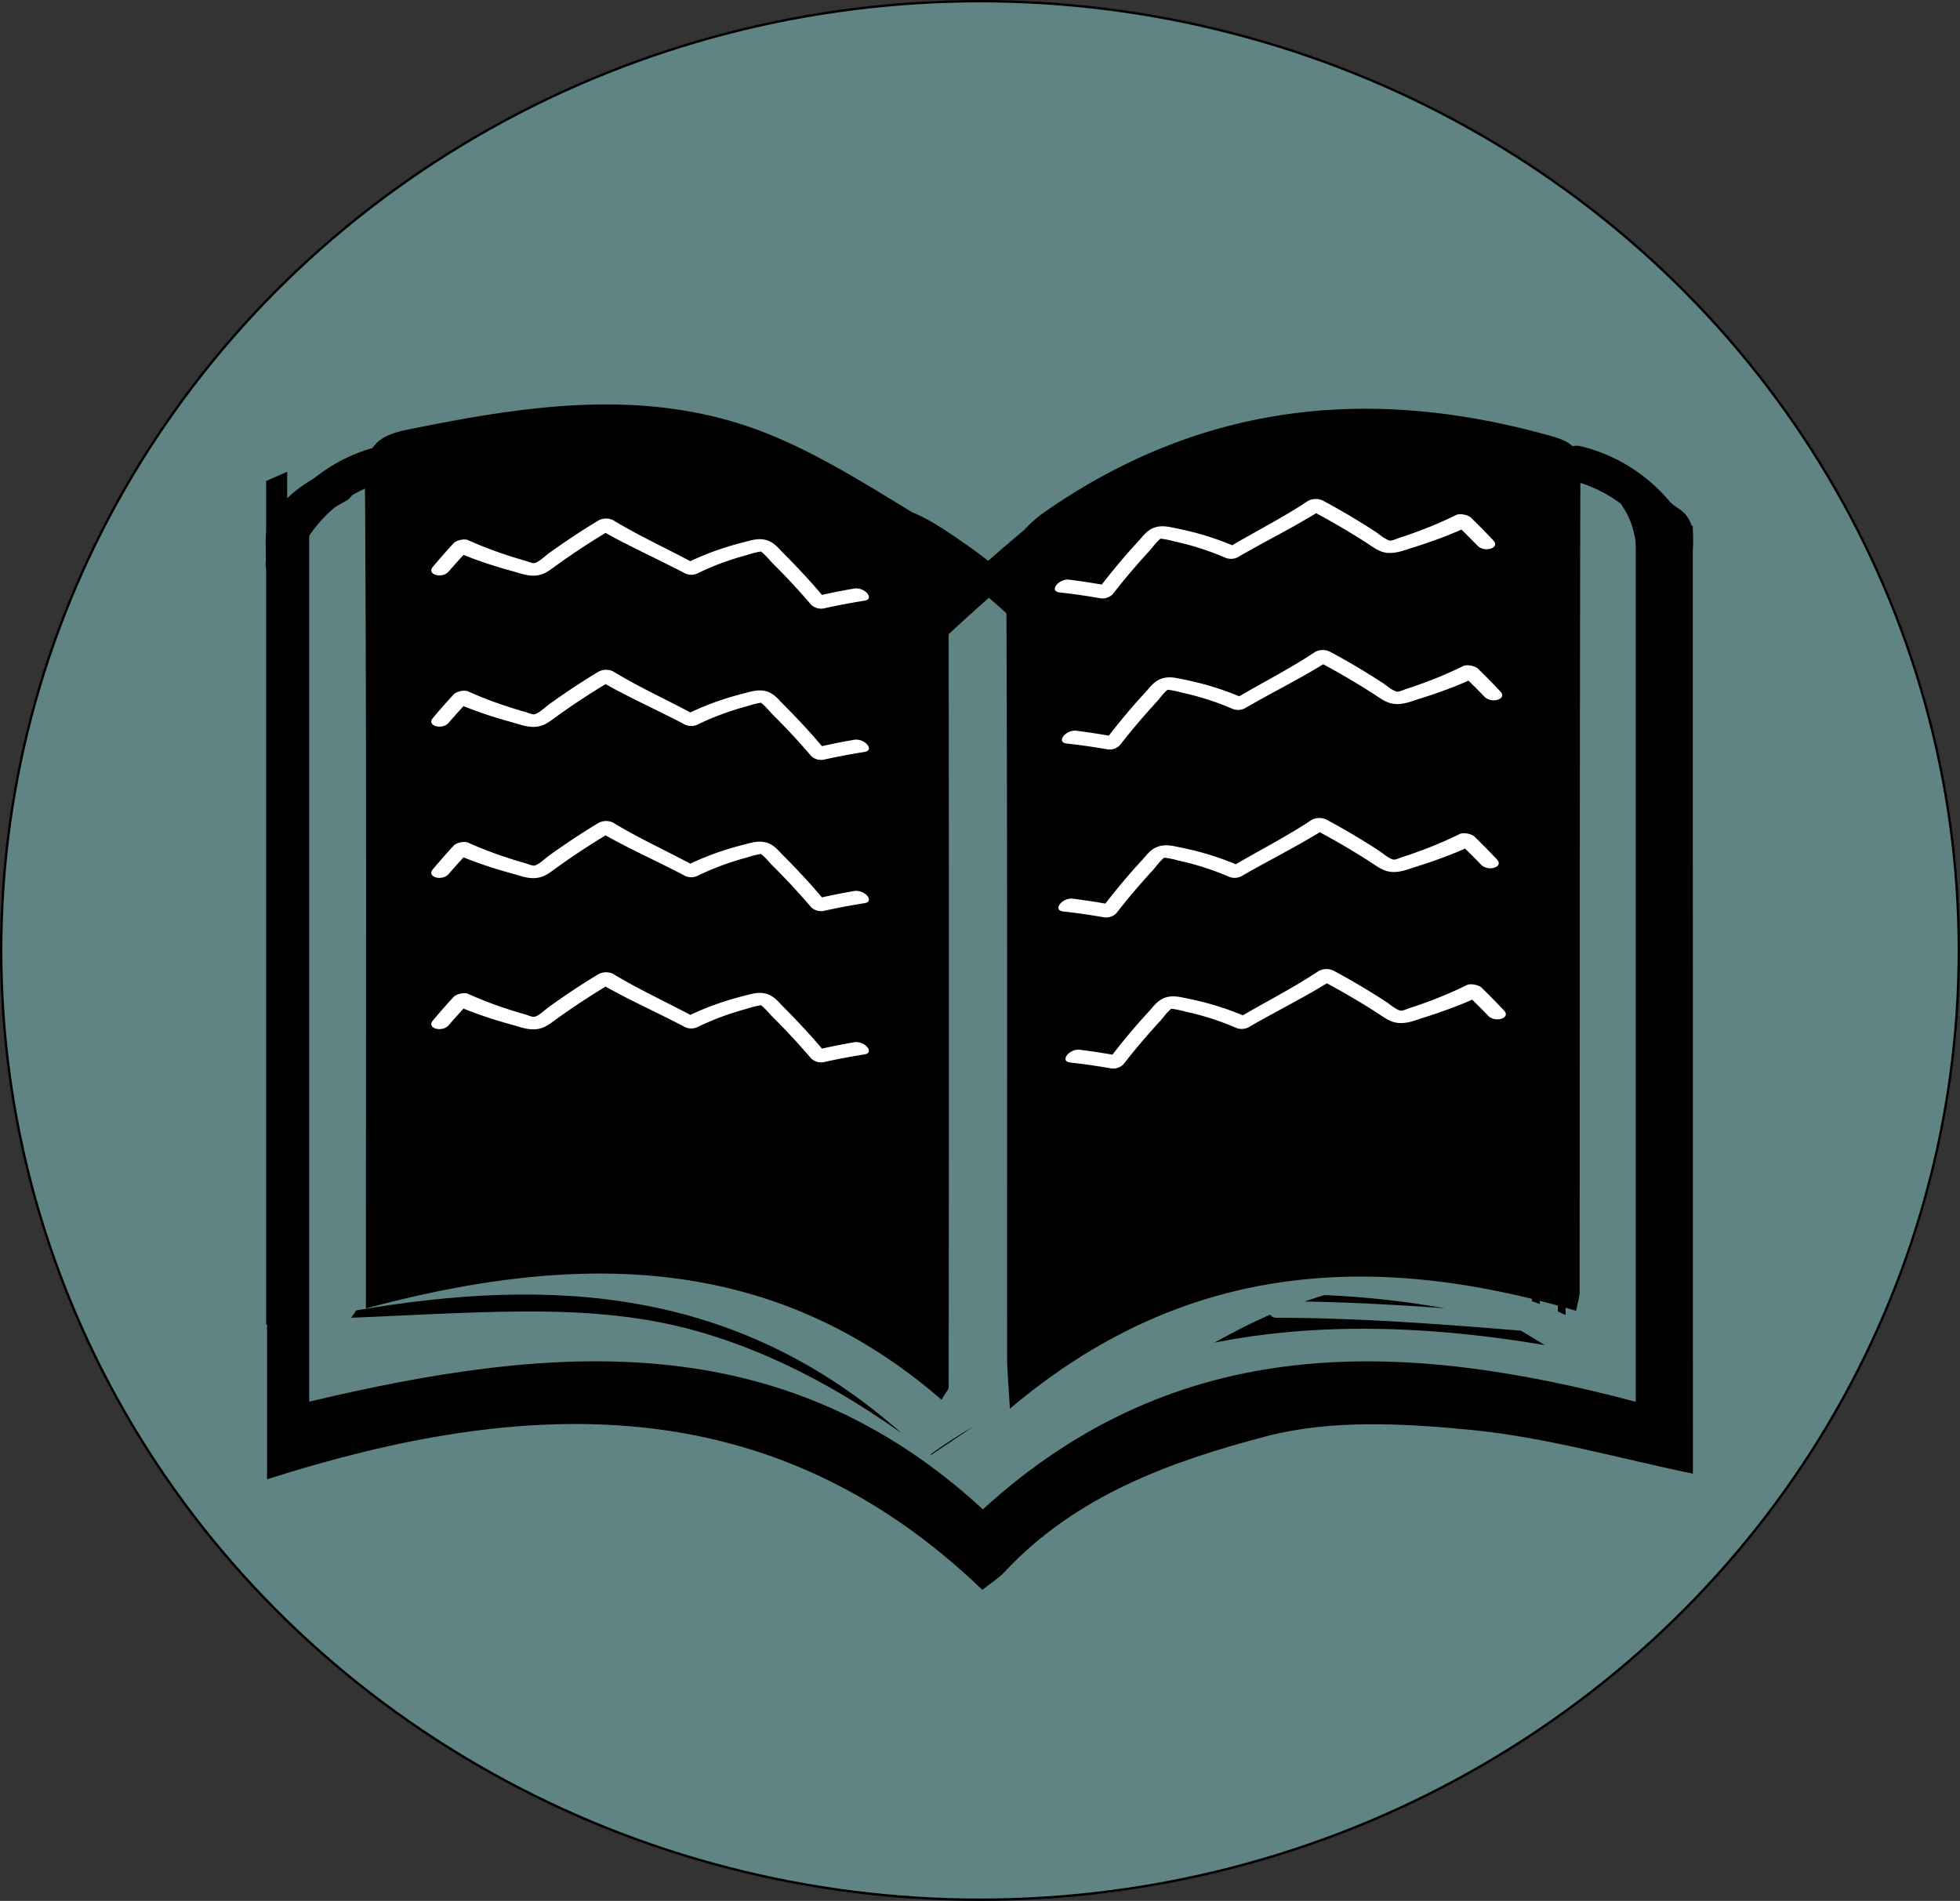
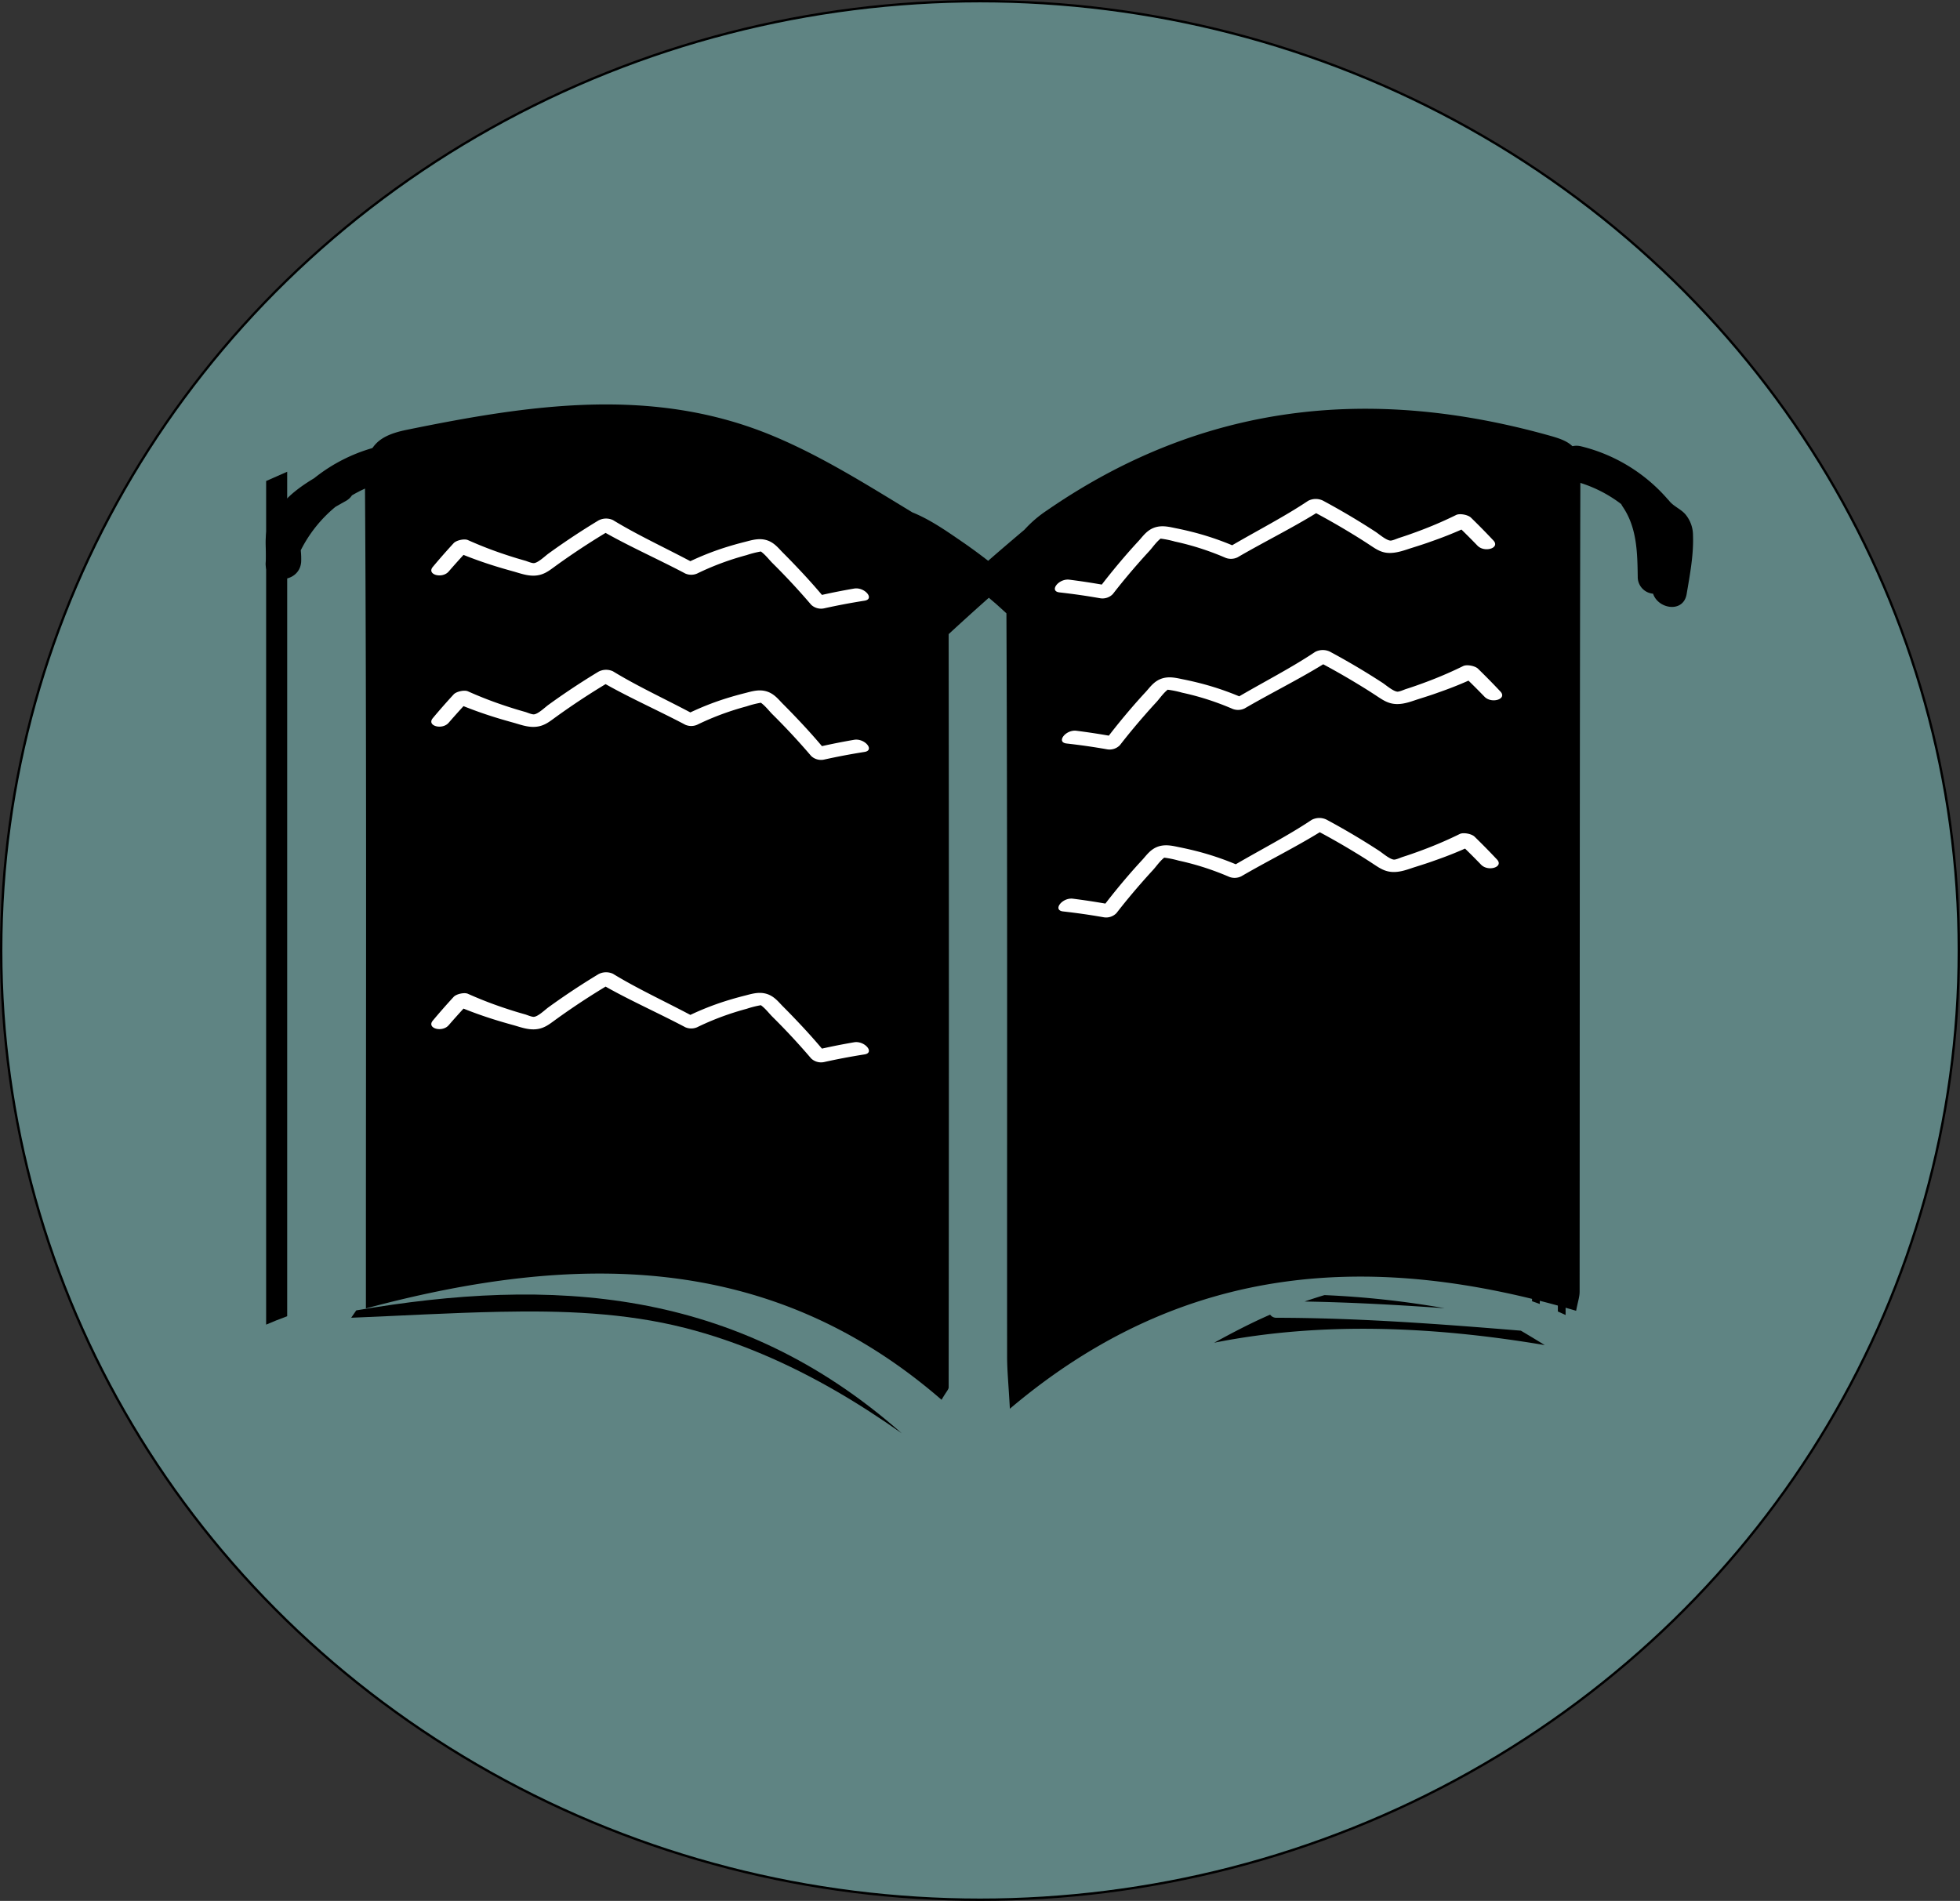
<svg xmlns="http://www.w3.org/2000/svg" viewBox="0 0 829.34 804.42">
  <rect x="0" y="0" width="829.34" height="804.42" fill="#333333" stroke="none" />
  <defs>
    <style>.cls-1{fill:#5f8483;stroke:#000;stroke-miterlimit:10;}.cls-2{fill:#fff;}</style>
  </defs>
  <title>hisbook</title>
  <g id="Layer_2" data-name="Layer 2">
    <g id="Layer_3" data-name="Layer 3">
      <ellipse class="cls-1" cx="414.67" cy="402.21" rx="414.17" ry="401.71" />
      <g id="ZQkL3t.tif">
-         <path d="M716.32,623.61c-31.18-6.41-62.13-15.4-93.61-18.48-28.89-2.82-59.64-4.54-87.25,2.76-39.94,10.56-80.17,24.85-110.53,57.46-2.27,2.43-5.2,4.19-9.27,7.42C325.92,586.58,221.89,591.23,113,626V223.28l17.83-3.73v373.6c102-24.2,199.76-33.11,285.05,45.57,82.86-75.6,177.23-71.78,276.25-45.52V222.51h24.14Z" />
        <path d="M655.07,184.17c-75.13-20.88-146-13.79-212.14,31.87a50.44,50.44,0,0,0-9.45,8.12q-7.74,6.52-15.36,13.16c-3.57-2.77-7.2-5.45-10.92-8-6.6-4.53-13.59-9.46-21.14-12.49-19.26-11.7-38.45-23.81-59-32.37C276.15,163.22,224,171.29,172,181.91c-13,2.66-17.66,7.79-17.57,22.55.73,110.55.4,221.11.4,331.66V553.7c87.56-23.48,170.78-24.51,243.58,38.66,2-3.46,3-4.37,3-5.27q.19-159.37,0-318.74,8.41-7.77,17-15.39c1.08.91,2.16,1.83,3.22,2.76,1.42,1.26,2.82,2.54,4.22,3.83.47,104.83.23,209.66.29,314.49,0,5.86.6,11.72,1.17,22.1,74.34-62.93,154.8-66.42,239.6-41.45.72-3.8,1.48-5.93,1.48-8.06.07-115.75,0-231.5.32-347.24C668.8,188.35,663.23,186.44,655.07,184.17Z" />
        <path d="M160.38,188.87a70.42,70.42,0,0,0-27.45,13.5c-5,3-9.77,6.41-13.53,10.8-2.62,3.06-5.16,6.52-6.29,10.44-1.36,4.7-.26,9.49-.68,14.26-.84,9.61,14.16,9.56,15,0a33,33,0,0,0-.17-5,56.89,56.89,0,0,1,14.65-18.36c1.46-.85,2.93-1.67,4.39-2.49a7.36,7.36,0,0,0,2.63-2.4,56.33,56.33,0,0,1,15.45-6.25C173.75,201.08,169.78,186.61,160.38,188.87Z" />
        <path d="M716.36,226.55a13.8,13.8,0,0,0-3.3-9c-2-2.23-5-3.32-6.82-5.66a5.32,5.32,0,0,0-.54-.58A70.71,70.71,0,0,0,669,188.87c-9.4-2.26-13.37,12.21-4,14.46a56,56,0,0,1,21,10,8.34,8.34,0,0,0,.64,1.12c6,8.8,6.19,19.33,6.34,29.63a7.09,7.09,0,0,0,6.49,7.16c2.15,6.53,12.83,8.28,14.2.17S716.68,234.71,716.36,226.55Z" />
        <path class="cls-2" d="M361.39,249.07q-6.89,1.18-13.6,2.68-4.79-5.66-10-11.15-3.22-3.42-6.57-6.77c-1.83-1.83-3.7-4.41-7.13-5.33-3.24-.86-6.26.15-8.88.81q-4.59,1.15-9,2.57a118.94,118.94,0,0,0-14.1,5.6c-11.1-5.88-22.63-11.21-32.73-17.39a6.89,6.89,0,0,0-6.18.17q-7.51,4.54-14.63,9.42-3.32,2.27-6.55,4.62c-1.38,1-4.32,3.87-6.1,4-.91.07-2.8-.76-3.6-1q-1.84-.52-3.65-1.06-3.5-1.07-6.87-2.23c-4.82-1.66-9.41-3.49-13.79-5.45-1.54-.7-5,.09-6.09,1.34q-4.53,4.92-8.78,10c-2.73,3.29,4,5.15,6.74,1.92q3.06-3.53,6.25-7,6.11,2.46,12.75,4.55c2.73.86,5.51,1.66,8.33,2.44s5.93,2,9.28,1.77,5.5-1.81,7.64-3.37q3.85-2.82,7.83-5.53,6.95-4.74,14.29-9.17c10.63,6,22.54,11.28,33.76,17.21a6.28,6.28,0,0,0,4.94,0,116.21,116.21,0,0,1,13.53-5.56q3.64-1.23,7.47-2.26a41.05,41.05,0,0,1,6-1.52c2,1.44,3.58,3.62,5,5q2.74,2.72,5.39,5.49,5.67,5.93,10.89,12.05a6.1,6.1,0,0,0,5.46,1.52q8.37-1.86,17-3.22C370.34,253.59,365.92,248.3,361.39,249.07Z" />
        <path class="cls-2" d="M361.39,313.07q-6.89,1.18-13.6,2.68-4.79-5.66-10-11.15-3.22-3.42-6.57-6.77c-1.83-1.83-3.7-4.41-7.13-5.33-3.24-.86-6.26.15-8.88.81q-4.59,1.15-9,2.57a118.94,118.94,0,0,0-14.1,5.6c-11.1-5.88-22.63-11.21-32.73-17.39a6.89,6.89,0,0,0-6.18.17q-7.51,4.54-14.63,9.42-3.32,2.27-6.55,4.62c-1.38,1-4.32,3.87-6.1,4-.91.07-2.8-.76-3.6-1q-1.84-.52-3.65-1.06-3.5-1.07-6.87-2.23c-4.82-1.66-9.41-3.49-13.79-5.45-1.54-.7-5,.09-6.09,1.34q-4.53,4.92-8.78,10c-2.73,3.29,4,5.15,6.74,1.92q3.06-3.53,6.25-7,6.11,2.46,12.75,4.55c2.73.86,5.51,1.66,8.33,2.44s5.93,2,9.28,1.77,5.5-1.81,7.64-3.37q3.85-2.82,7.83-5.53,6.95-4.74,14.29-9.17c10.63,6,22.54,11.28,33.76,17.21a6.28,6.28,0,0,0,4.94,0,116.21,116.21,0,0,1,13.53-5.56q3.64-1.23,7.47-2.26a41.05,41.05,0,0,1,6-1.52c2,1.44,3.58,3.62,5,5q2.74,2.72,5.39,5.49,5.67,5.93,10.89,12.05a6.1,6.1,0,0,0,5.46,1.52q8.37-1.86,17-3.22C370.34,317.59,365.92,312.3,361.39,313.07Z" />
        <path class="cls-2" d="M452.48,245.31q6.94.88,13.72,2.07,4.52-5.86,9.43-11.57,3.05-3.55,6.25-7c1.74-1.9,3.49-4.57,6.88-5.64,3.21-1,6.29-.13,9,.41q4.67.94,9.14,2.16a120.85,120.85,0,0,1,14.47,5c10.9-6.36,22.26-12.19,32.14-18.8a7,7,0,0,1,6.25-.1q7.85,4.22,15.32,8.8,3.48,2.14,6.88,4.35c1.46.94,4.58,3.69,6.4,3.78.93,0,2.8-.87,3.6-1.12q1.84-.59,3.64-1.21,3.49-1.21,6.85-2.51c4.81-1.86,9.35-3.86,13.69-6,1.52-.76,5-.1,6.26,1.11q4.89,4.76,9.5,9.67c3,3.2-3.74,5.31-6.75,2.18q-3.31-3.43-6.76-6.79-6.07,2.7-12.7,5c-2.72,1-5.51,1.88-8.34,2.77S591.41,234,588,234s-5.68-1.59-7.93-3.06q-4-2.66-8.22-5.21-7.29-4.45-14.95-8.56c-10.43,6.43-22.19,12.24-33.22,18.66a6.38,6.38,0,0,1-5,.27,117.82,117.82,0,0,0-13.88-5c-2.48-.71-5-1.36-7.62-1.92a41.64,41.64,0,0,0-6.1-1.25c-1.91,1.52-3.41,3.77-4.75,5.23q-2.62,2.84-5.13,5.72-5.4,6.17-10.33,12.52a6.09,6.09,0,0,1-5.39,1.76q-8.45-1.49-17.17-2.47C443.77,250.21,447.92,244.74,452.48,245.31Z" />
        <path class="cls-2" d="M455.46,309.24q6.94.88,13.72,2.07,4.52-5.86,9.43-11.57,3.05-3.55,6.25-7c1.74-1.9,3.49-4.57,6.88-5.64,3.21-1,6.29-.13,9,.41q4.67.94,9.14,2.16a120.91,120.91,0,0,1,14.47,5c10.9-6.36,22.27-12.19,32.14-18.8a7,7,0,0,1,6.25-.1q7.85,4.22,15.32,8.8,3.48,2.14,6.88,4.35c1.46.94,4.58,3.69,6.4,3.78.93,0,2.8-.87,3.6-1.12q1.84-.59,3.64-1.21,3.49-1.21,6.85-2.51c4.81-1.86,9.35-3.86,13.69-6,1.52-.76,5-.1,6.26,1.11q4.89,4.76,9.5,9.67c3,3.2-3.74,5.31-6.75,2.18q-3.31-3.43-6.76-6.79-6.07,2.7-12.7,5c-2.72,1-5.52,1.88-8.34,2.77s-5.92,2.2-9.33,2.14-5.67-1.59-7.93-3.06q-4-2.66-8.22-5.21-7.29-4.45-14.95-8.56c-10.43,6.43-22.19,12.24-33.22,18.66a6.38,6.38,0,0,1-5,.27,117.8,117.8,0,0,0-13.88-5c-2.48-.71-5-1.36-7.62-1.92a41.64,41.64,0,0,0-6.1-1.25c-1.91,1.52-3.41,3.77-4.75,5.23q-2.62,2.84-5.13,5.72-5.4,6.17-10.33,12.52a6.1,6.1,0,0,1-5.39,1.76q-8.45-1.49-17.17-2.47C446.76,314.14,450.9,308.67,455.46,309.24Z" />
-         <path class="cls-2" d="M361.39,377.07q-6.89,1.18-13.6,2.68-4.79-5.66-10-11.15-3.22-3.42-6.57-6.77c-1.83-1.83-3.7-4.41-7.13-5.33-3.24-.86-6.26.15-8.88.81q-4.59,1.15-9,2.57a118.94,118.94,0,0,0-14.1,5.6c-11.1-5.88-22.63-11.21-32.73-17.39a6.89,6.89,0,0,0-6.18.17q-7.51,4.54-14.63,9.42-3.32,2.27-6.55,4.62c-1.38,1-4.32,3.87-6.1,4-.91.07-2.8-.76-3.6-1q-1.84-.52-3.65-1.06-3.5-1.07-6.87-2.23c-4.82-1.66-9.41-3.49-13.79-5.45-1.54-.7-5,.09-6.09,1.34q-4.53,4.92-8.78,10c-2.73,3.29,4,5.15,6.74,1.92q3.06-3.53,6.25-7,6.11,2.46,12.75,4.55c2.73.86,5.51,1.66,8.33,2.44s5.93,2,9.28,1.77,5.5-1.81,7.64-3.37q3.85-2.82,7.83-5.53,6.95-4.74,14.29-9.17c10.63,6,22.54,11.28,33.76,17.21a6.28,6.28,0,0,0,4.94,0,116.21,116.21,0,0,1,13.53-5.56q3.64-1.23,7.47-2.26a41.05,41.05,0,0,1,6-1.52c2,1.44,3.58,3.62,5,5q2.74,2.72,5.39,5.49,5.67,5.93,10.89,12.05a6.1,6.1,0,0,0,5.46,1.52q8.37-1.86,17-3.22C370.34,381.59,365.92,376.3,361.39,377.07Z" />
        <path class="cls-2" d="M361.39,441.07q-6.89,1.18-13.6,2.68-4.79-5.66-10-11.15-3.22-3.42-6.57-6.77c-1.83-1.83-3.7-4.41-7.13-5.33-3.24-.86-6.26.15-8.88.81q-4.59,1.15-9,2.57a118.94,118.94,0,0,0-14.1,5.6c-11.1-5.88-22.63-11.21-32.73-17.39a6.89,6.89,0,0,0-6.18.17q-7.51,4.54-14.63,9.42-3.32,2.27-6.55,4.62c-1.38,1-4.32,3.87-6.1,4-.91.07-2.8-.76-3.6-1q-1.84-.52-3.65-1.06-3.5-1.07-6.87-2.23c-4.82-1.66-9.41-3.49-13.79-5.45-1.54-.7-5,.09-6.09,1.34q-4.53,4.92-8.78,10c-2.73,3.29,4,5.15,6.74,1.92q3.06-3.53,6.25-7,6.11,2.46,12.75,4.55c2.73.86,5.51,1.66,8.33,2.44s5.93,2,9.28,1.77,5.5-1.81,7.64-3.37q3.85-2.82,7.83-5.53,6.95-4.74,14.29-9.17c10.63,6,22.54,11.28,33.76,17.21a6.28,6.28,0,0,0,4.94,0,116.21,116.21,0,0,1,13.53-5.56q3.64-1.23,7.47-2.26a41.05,41.05,0,0,1,6-1.52c2,1.44,3.58,3.62,5,5q2.74,2.72,5.39,5.49,5.67,5.93,10.89,12.05a6.1,6.1,0,0,0,5.46,1.52q8.37-1.86,17-3.22C370.34,445.59,365.92,440.3,361.39,441.07Z" />
        <path class="cls-2" d="M454,380.31q6.94.88,13.72,2.07,4.52-5.86,9.43-11.57,3.05-3.55,6.25-7c1.74-1.9,3.49-4.57,6.88-5.64,3.21-1,6.29-.13,9,.41q4.67.94,9.14,2.16a120.85,120.85,0,0,1,14.47,5c10.9-6.36,22.26-12.19,32.14-18.8a7,7,0,0,1,6.25-.1q7.85,4.22,15.32,8.8,3.48,2.14,6.88,4.35c1.46.94,4.58,3.69,6.4,3.78.93,0,2.8-.87,3.6-1.12q1.84-.59,3.64-1.21,3.49-1.21,6.85-2.51c4.81-1.86,9.35-3.86,13.69-6,1.52-.76,5-.1,6.26,1.11q4.89,4.76,9.5,9.67c3,3.2-3.74,5.31-6.75,2.18q-3.31-3.43-6.76-6.79-6.07,2.7-12.7,5c-2.72,1-5.51,1.88-8.34,2.77s-5.92,2.2-9.33,2.14-5.68-1.59-7.93-3.06q-4-2.66-8.22-5.21-7.29-4.45-14.95-8.56c-10.43,6.43-22.19,12.24-33.22,18.66a6.38,6.38,0,0,1-5,.27,117.82,117.82,0,0,0-13.88-5c-2.48-.71-5-1.36-7.62-1.92a41.64,41.64,0,0,0-6.1-1.25c-1.91,1.52-3.41,3.77-4.75,5.23q-2.62,2.84-5.13,5.72-5.4,6.17-10.33,12.52a6.09,6.09,0,0,1-5.39,1.76q-8.45-1.49-17.17-2.47C445.26,385.21,449.41,379.74,454,380.31Z" />
-         <path class="cls-2" d="M457,444.24q6.94.88,13.72,2.07,4.52-5.86,9.43-11.57,3.05-3.55,6.25-7c1.74-1.9,3.49-4.57,6.88-5.64,3.21-1,6.29-.13,9,.41q4.67.94,9.14,2.16a120.91,120.91,0,0,1,14.47,5c10.9-6.36,22.27-12.19,32.14-18.8a7,7,0,0,1,6.25-.1q7.85,4.22,15.32,8.8,3.48,2.14,6.88,4.35c1.46.94,4.58,3.69,6.4,3.78.93,0,2.8-.87,3.6-1.12q1.84-.59,3.64-1.21,3.49-1.21,6.85-2.51c4.81-1.86,9.35-3.86,13.69-6,1.52-.76,5-.1,6.26,1.11q4.89,4.76,9.5,9.67c3,3.2-3.74,5.31-6.75,2.18q-3.31-3.43-6.76-6.79-6.07,2.7-12.7,5c-2.72,1-5.52,1.88-8.34,2.77s-5.92,2.2-9.33,2.14-5.67-1.59-7.93-3.06q-4-2.66-8.22-5.21-7.29-4.45-14.95-8.56c-10.43,6.43-22.19,12.24-33.22,18.66a6.38,6.38,0,0,1-5,.27,117.8,117.8,0,0,0-13.88-5c-2.48-.71-5-1.36-7.62-1.92a41.64,41.64,0,0,0-6.1-1.25c-1.91,1.52-3.41,3.77-4.75,5.23q-2.62,2.84-5.13,5.72-5.4,6.17-10.33,12.52a6.1,6.1,0,0,1-5.39,1.76q-8.45-1.49-17.17-2.47C448.25,449.14,452.39,443.67,457,444.24Z" />
      </g>
      <path d="M121.52,557V199.63l-8.91,3.92v357Q117,558.65,121.52,557Z" />
      <path d="M211.47,555.12c26.35-.54,52.73.3,78.41,6.84,22.33,5.68,43.86,15.13,63.78,26.64,9.59,5.54,18.85,11.57,27.89,17.93-70.17-62-148.63-66.13-230.81-52l-2.14,3.11C169.56,556.8,190.5,555.54,211.47,555.12Z" />
-       <path d="M393.77,615.43l.28.21,18.09-12.13C405.84,607.21,399.68,611.12,393.77,615.43Z" />
      <path d="M611.28,553.61a386.58,386.58,0,0,0-50.86-5.55c-2.82.84-5.63,1.76-8.42,2.71C571.78,551.11,591.54,552.2,611.28,553.61Z" />
      <path d="M540.13,557.65a3.18,3.18,0,0,1-2.67-1.29l-.08,0c-8.09,3.52-15.9,7.61-23.63,11.85,45.74-9.14,93.77-6.78,139.89,1q-5-3.08-10.1-6.1C609.12,560.28,574.68,557.7,540.13,557.65Z" />
      <path d="M662.46,556.48V203.27h-3.28V555Q660.83,555.7,662.46,556.48Z" />
      <path d="M651.54,551.82V197.46h-3.28V550.65Q649.91,551.21,651.54,551.82Z" />
    </g>
  </g>
</svg>